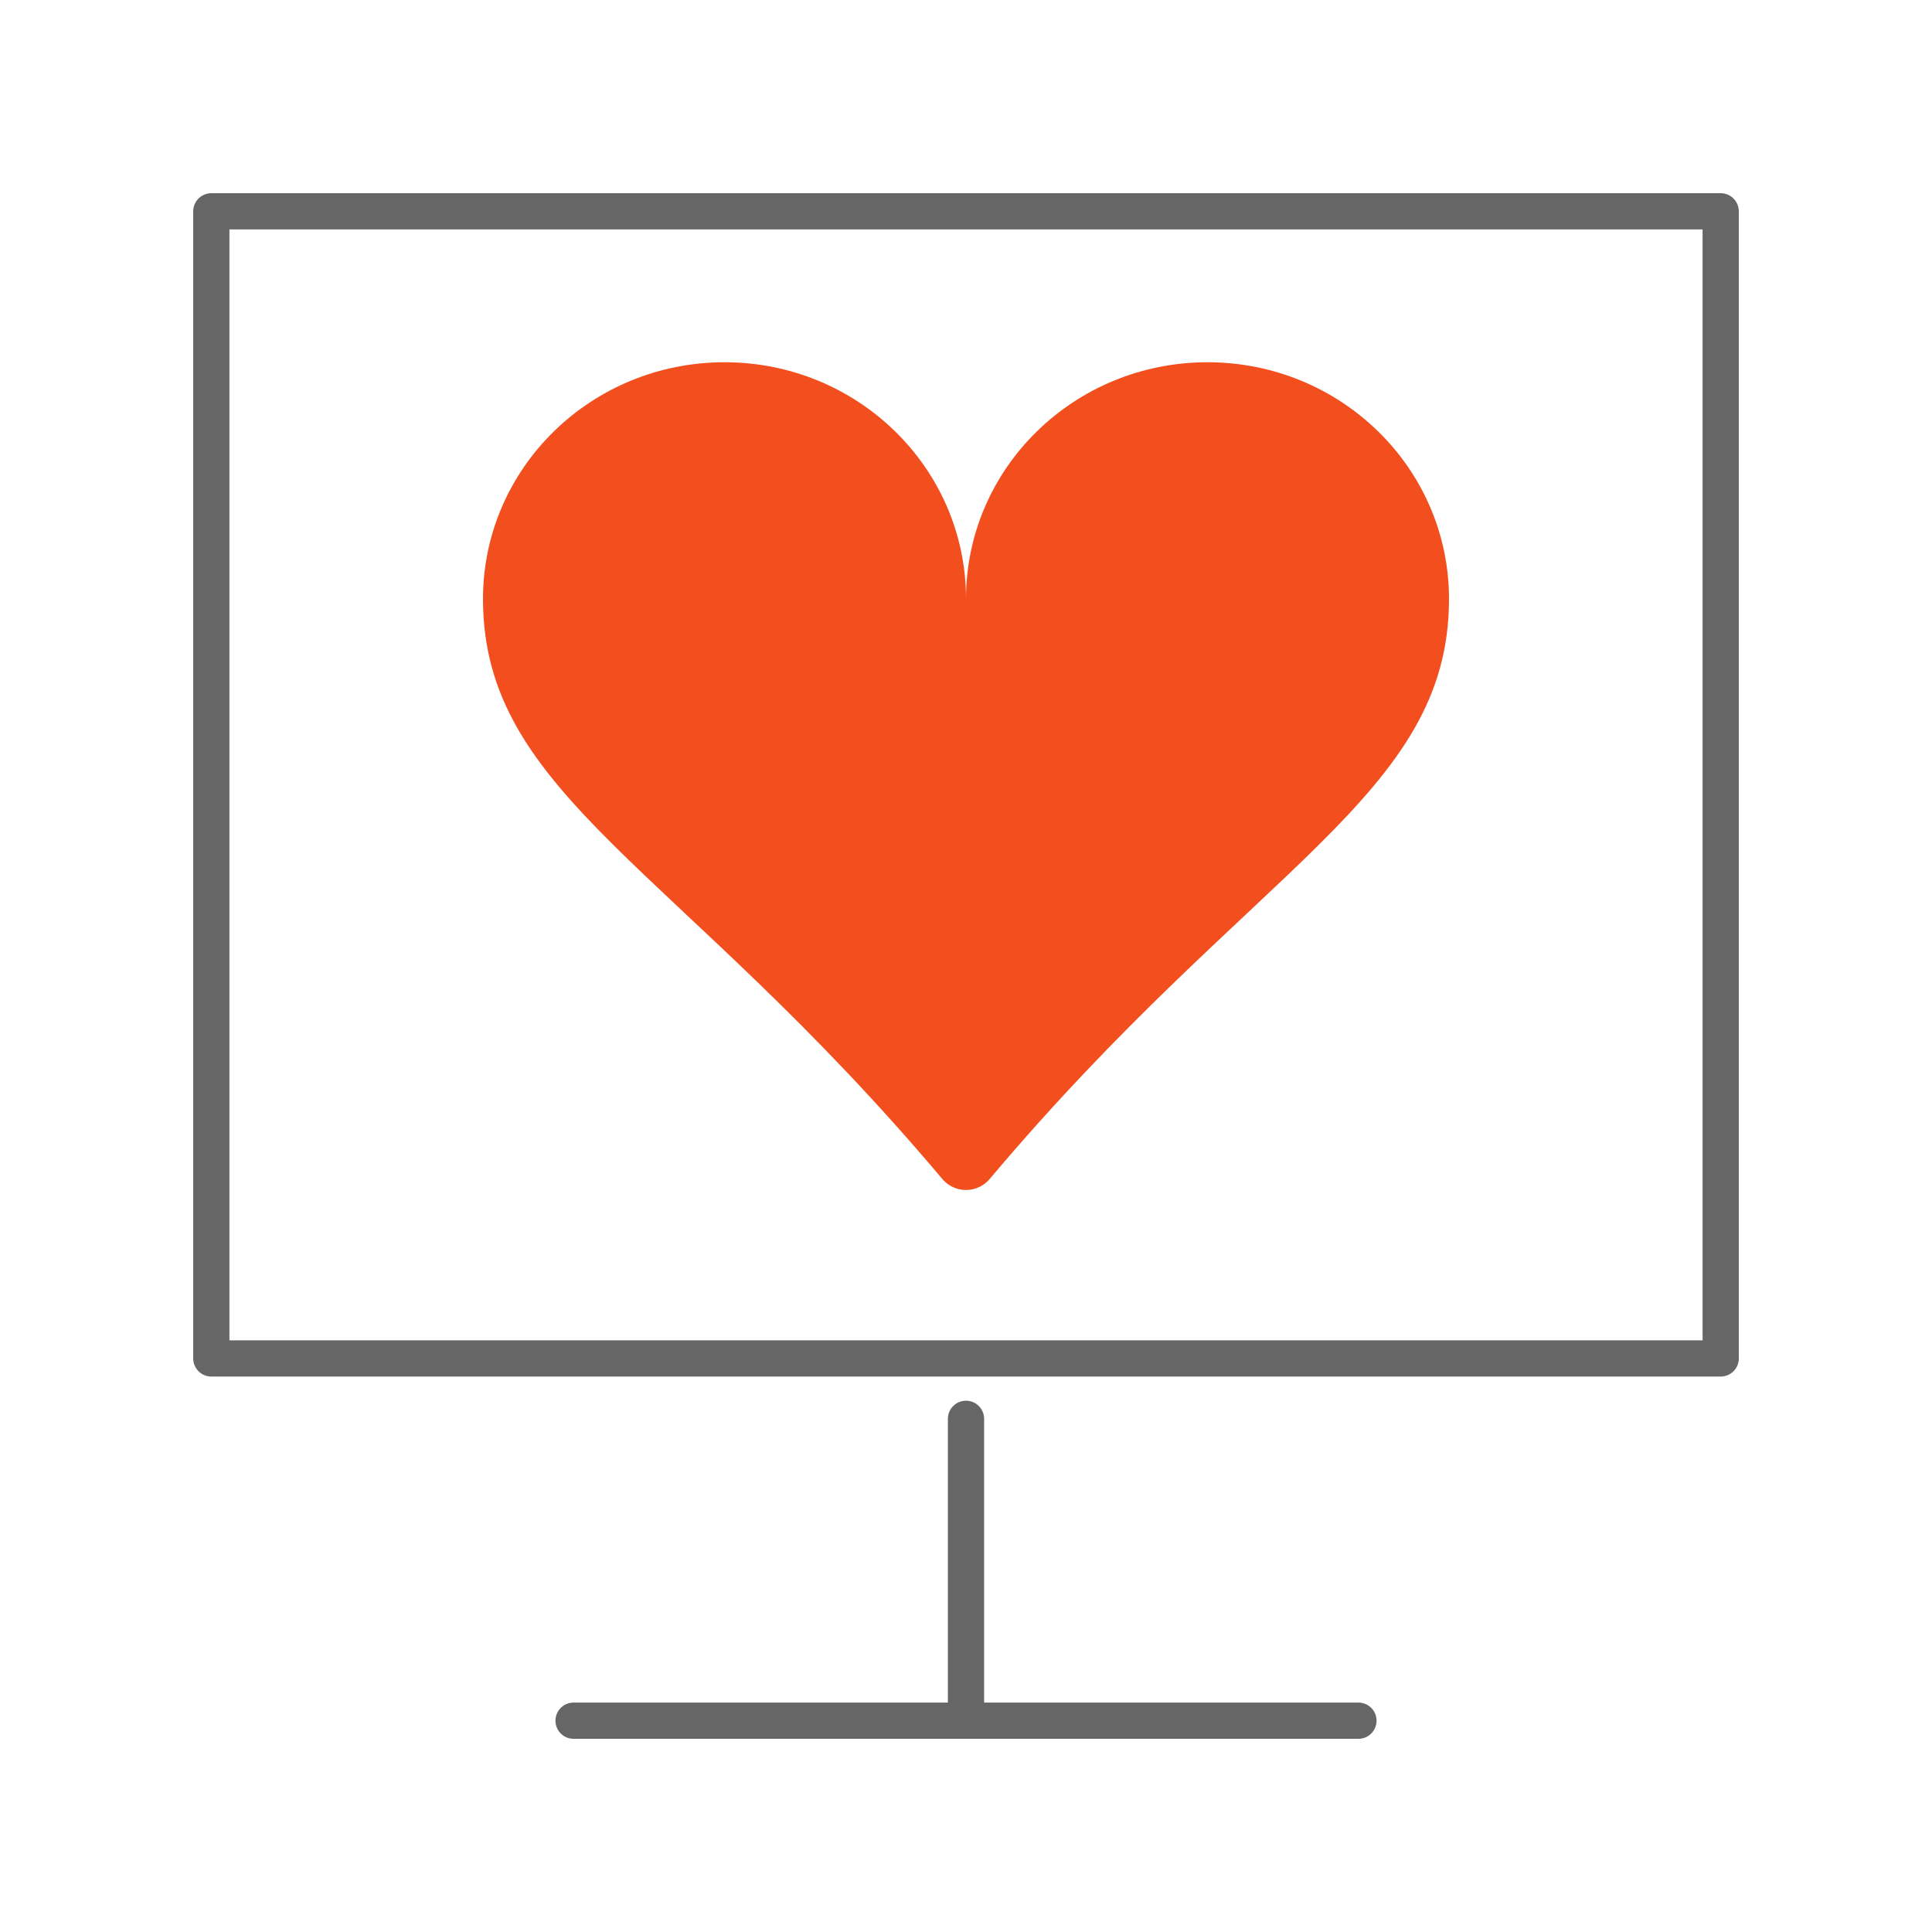
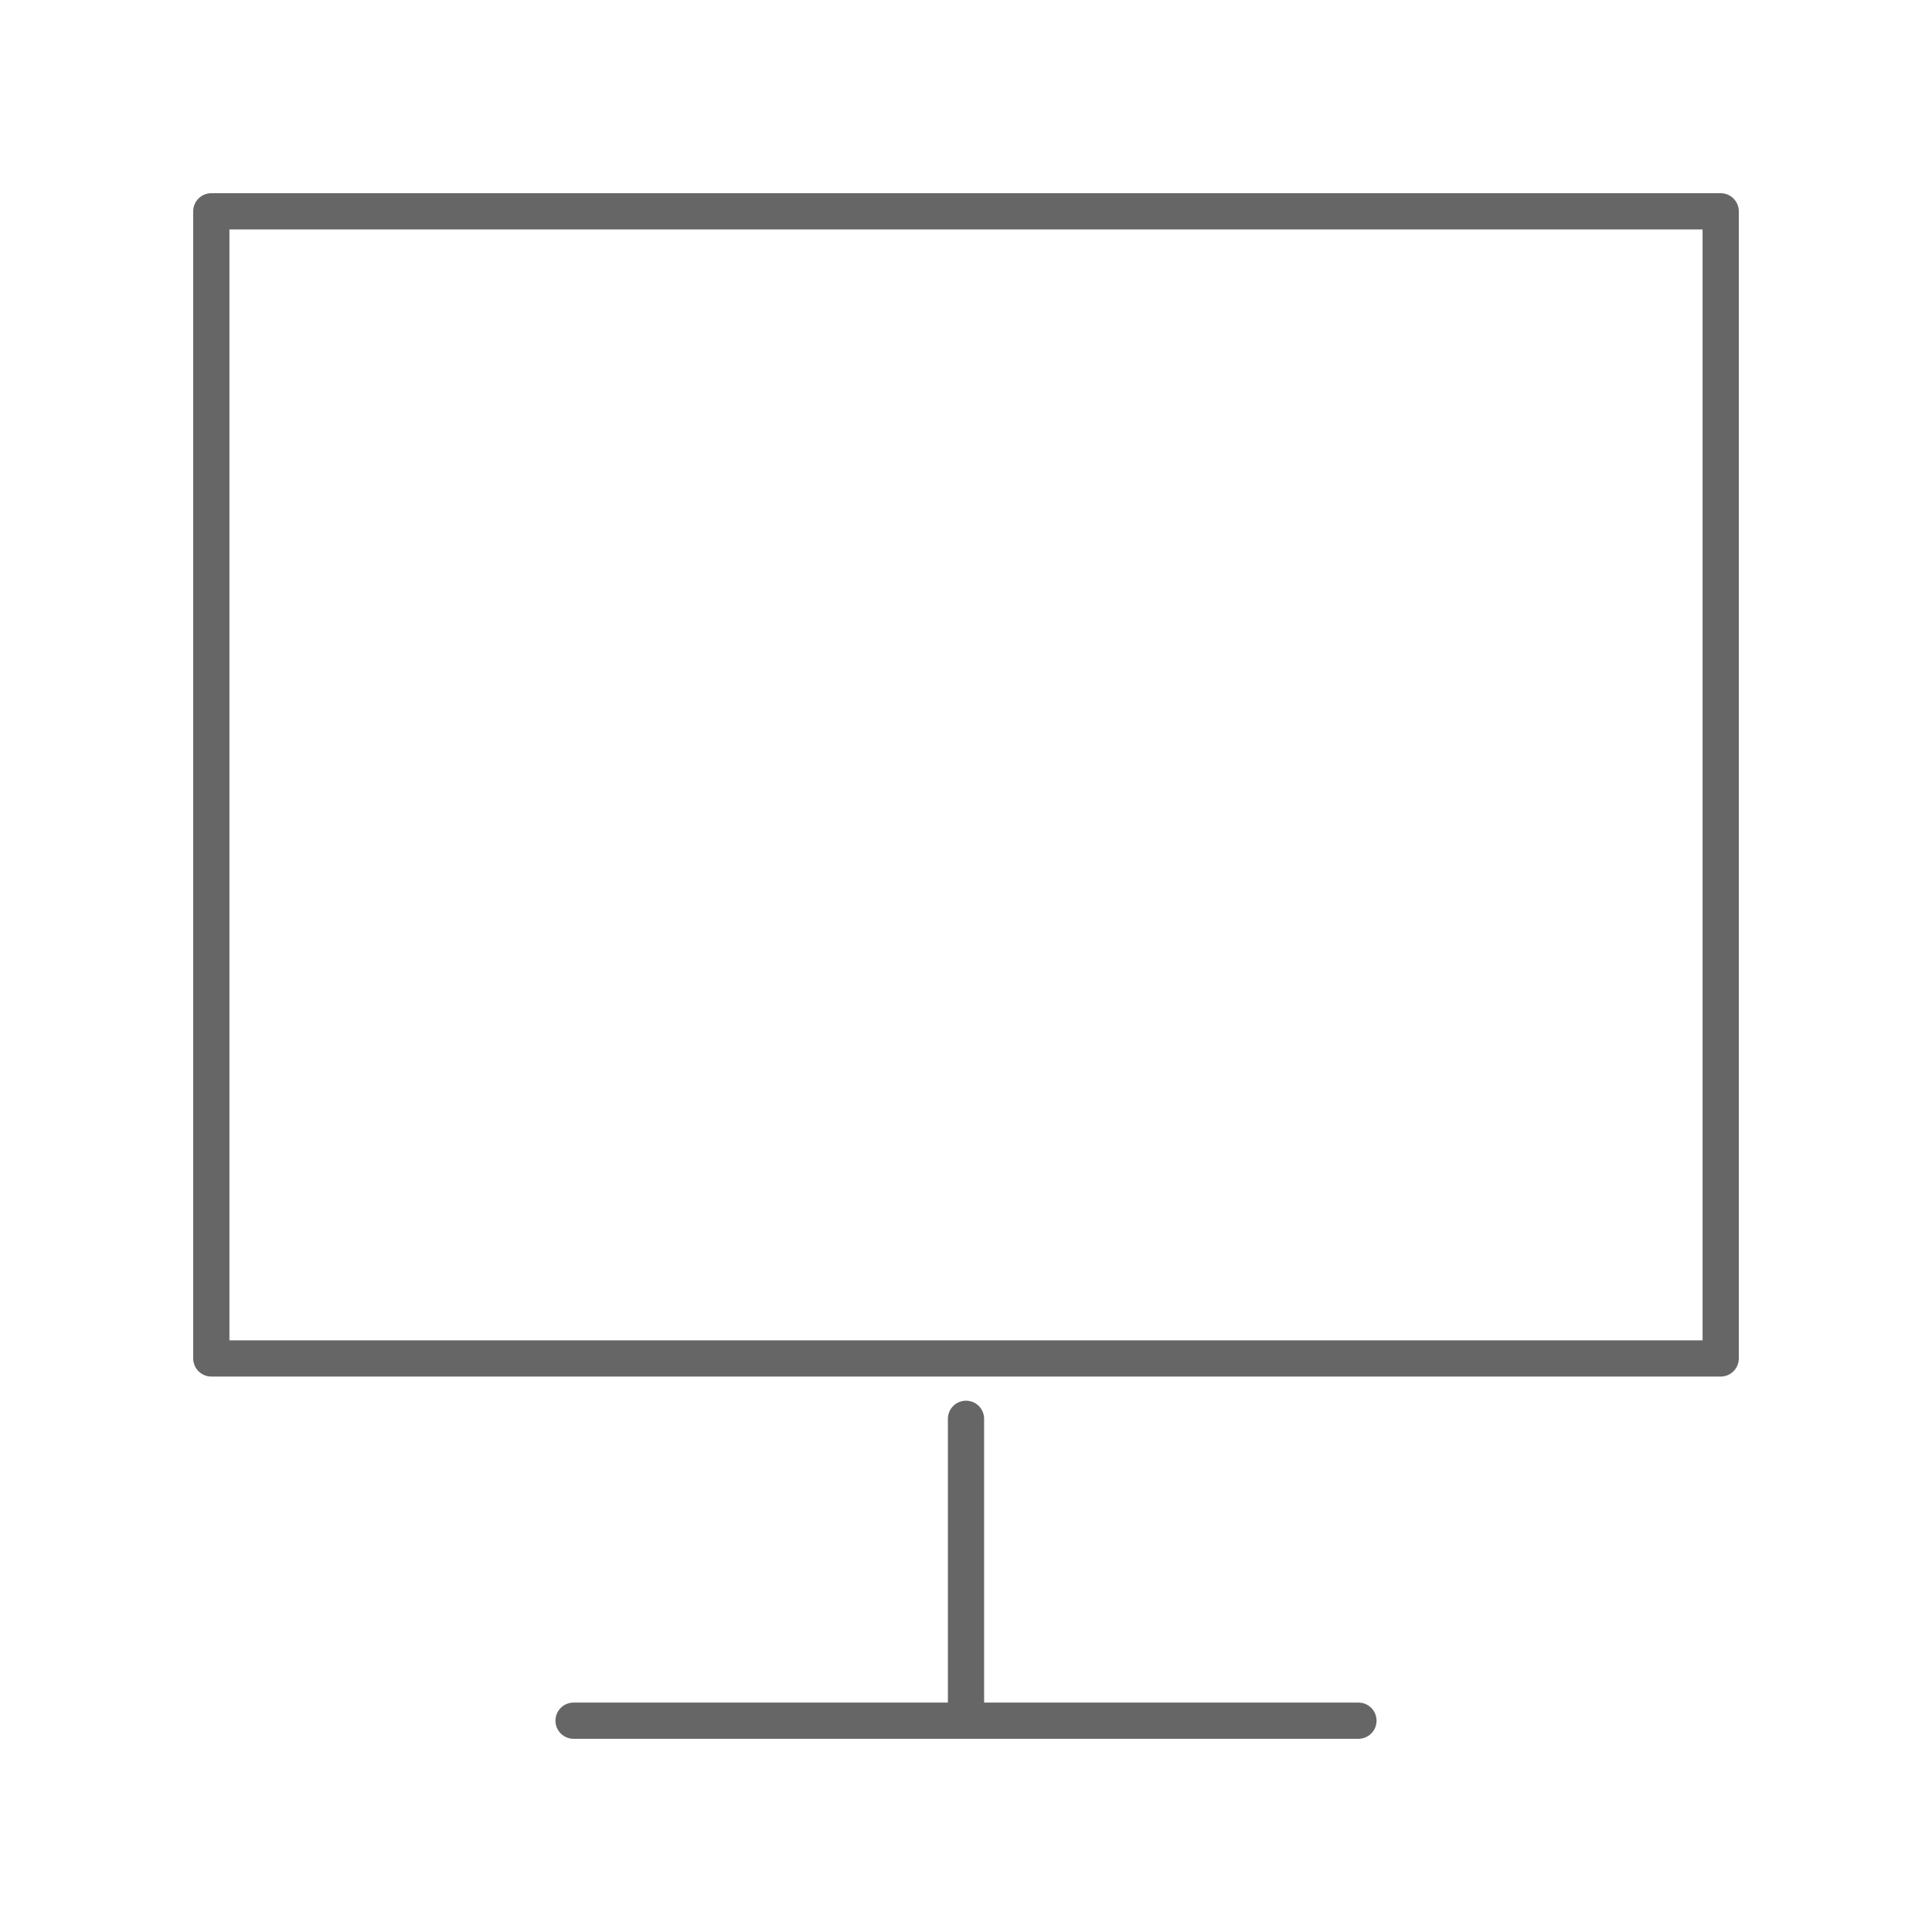
<svg xmlns="http://www.w3.org/2000/svg" width="80" height="80" viewBox="0 0 80 80" fill="none">
  <path d="M23.75 71.25H56.25M40 58.75V71.25M8.75 8.75H71.25V56.25H8.75V8.75Z" stroke="#666666" stroke-width="1.5" stroke-linecap="round" stroke-linejoin="round" />
-   <path d="M30 15C35.525 15 40 19.387 40 24.8C40 19.387 44.475 15 50 15C55.525 15 60 19.387 60 24.8C60 32.958 51.915 35.835 40.98 48.82C40.86 48.963 40.709 49.077 40.54 49.156C40.371 49.234 40.187 49.275 40 49.275C39.813 49.275 39.629 49.234 39.46 49.156C39.291 49.077 39.14 48.963 39.02 48.82C28.085 35.835 20 32.958 20 24.8C20 19.387 24.475 15 30 15Z" fill="#F24E1E" />
</svg>